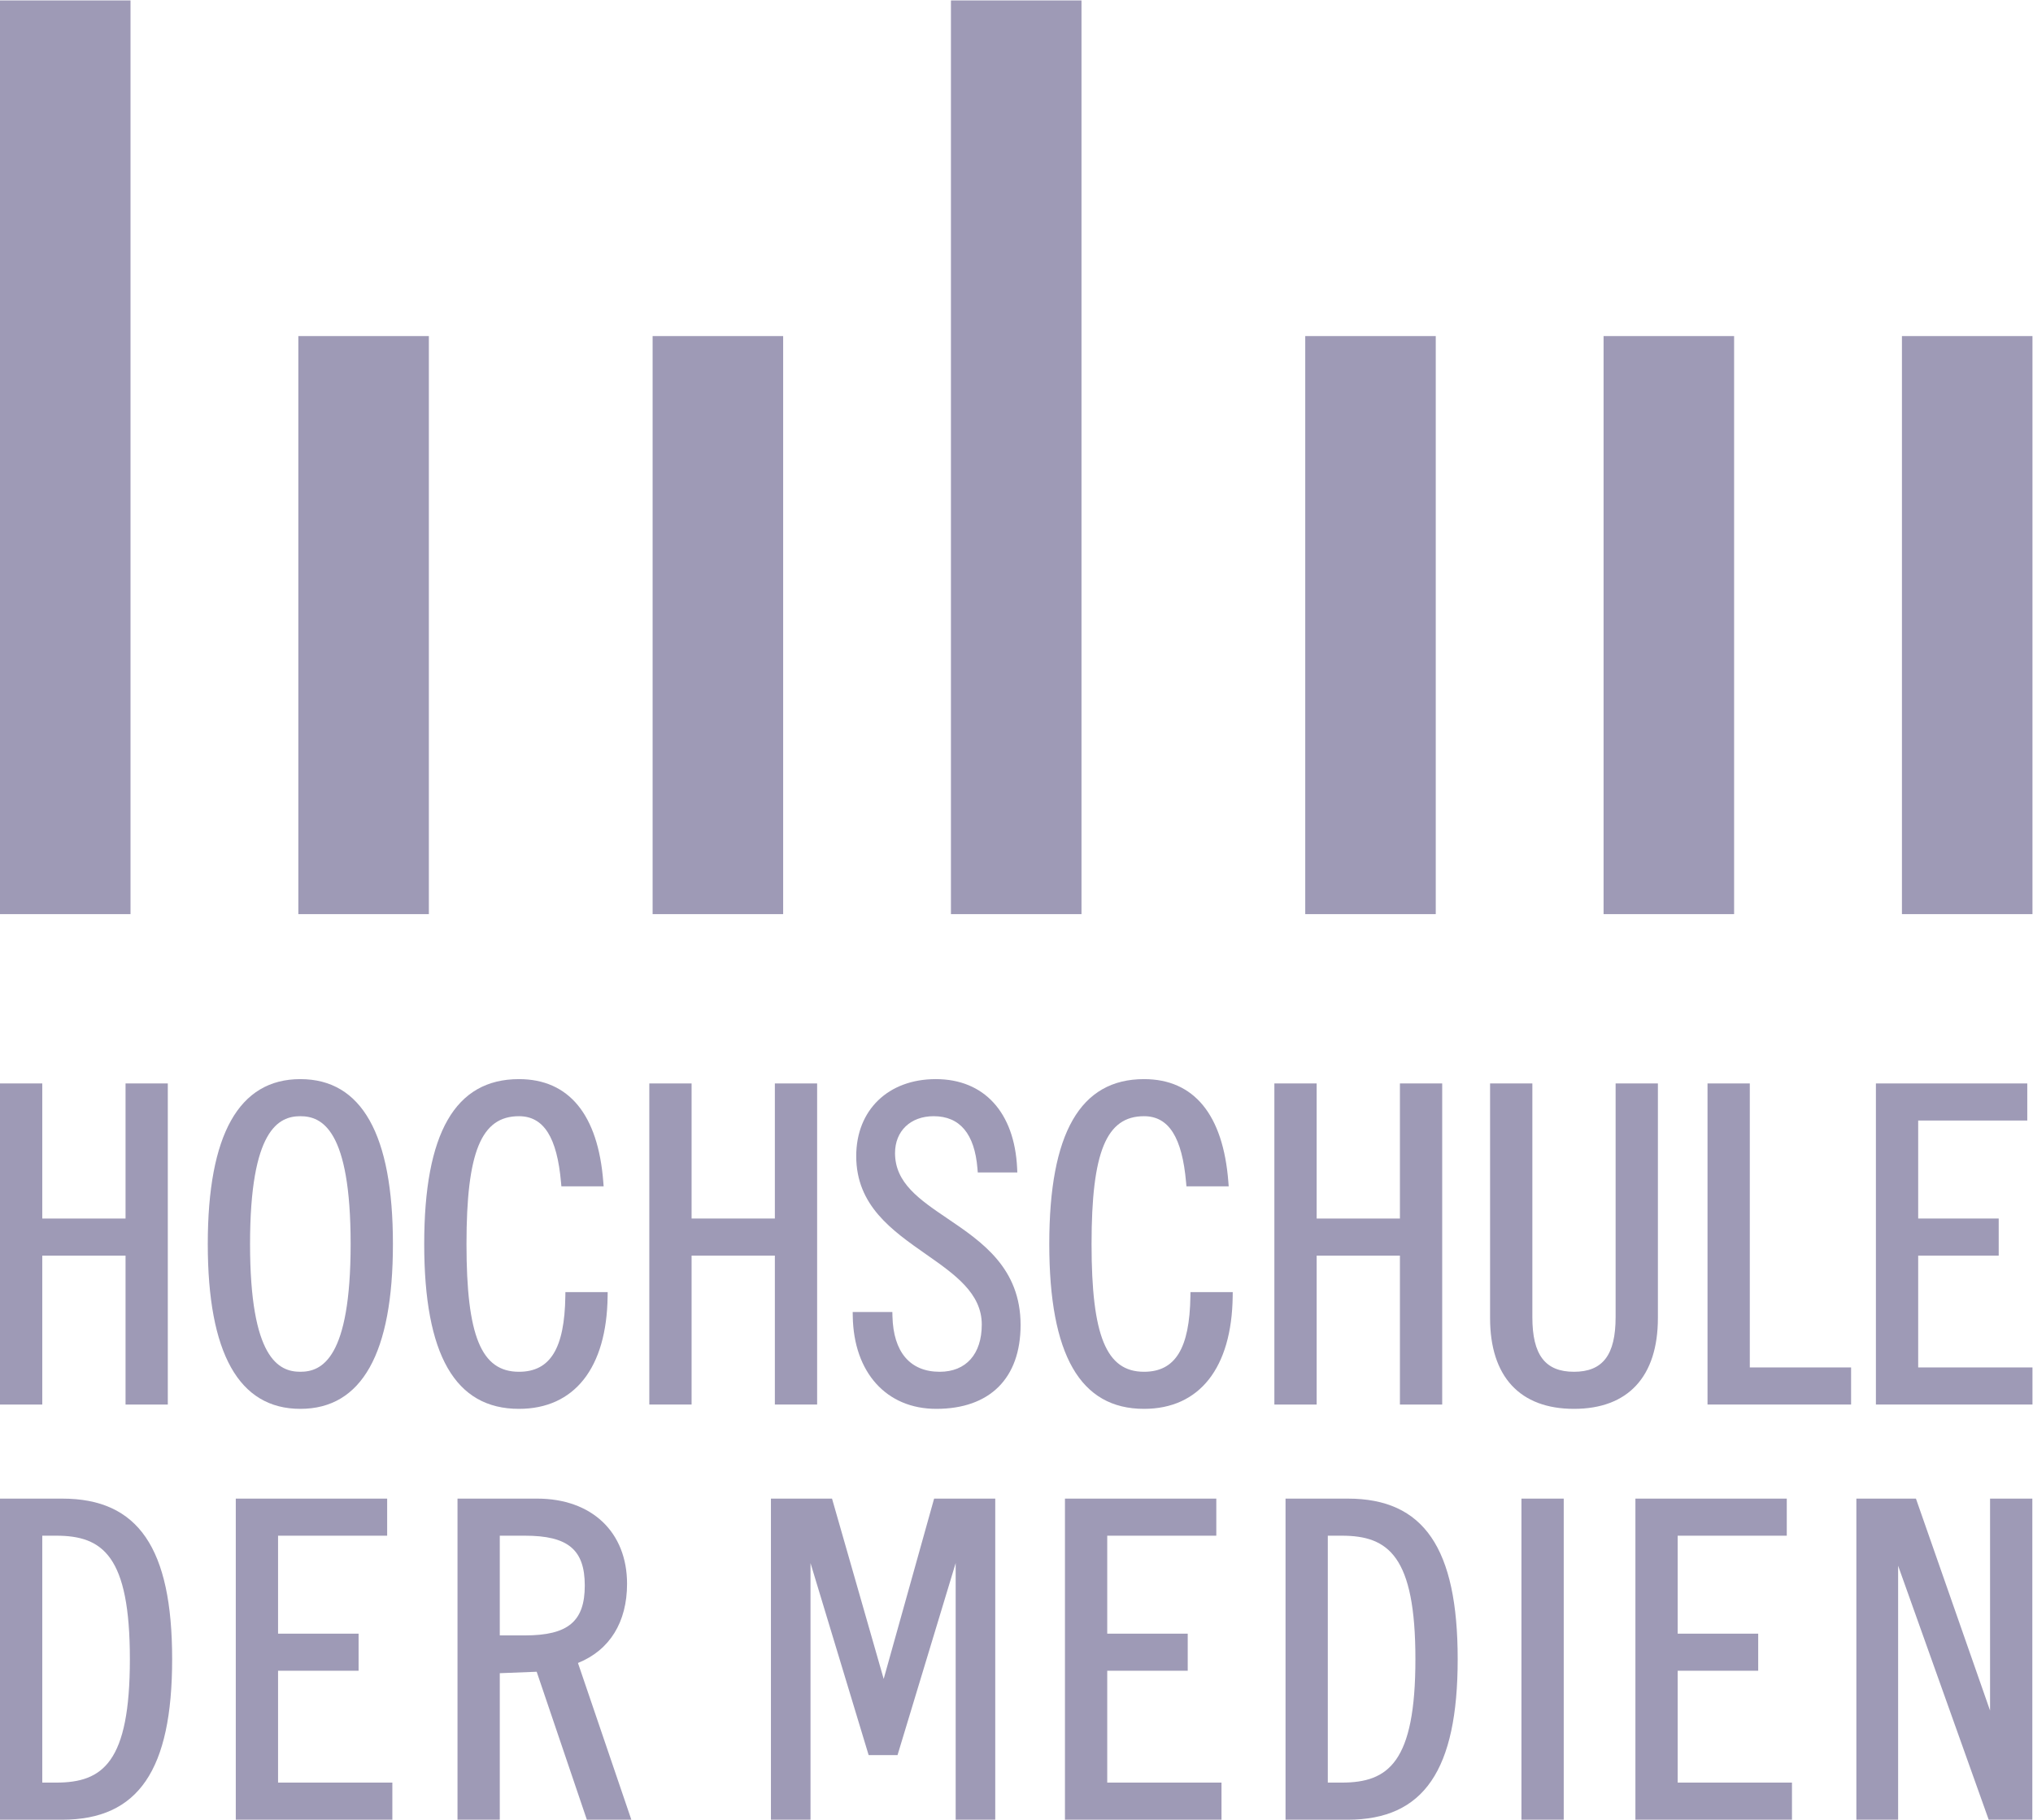
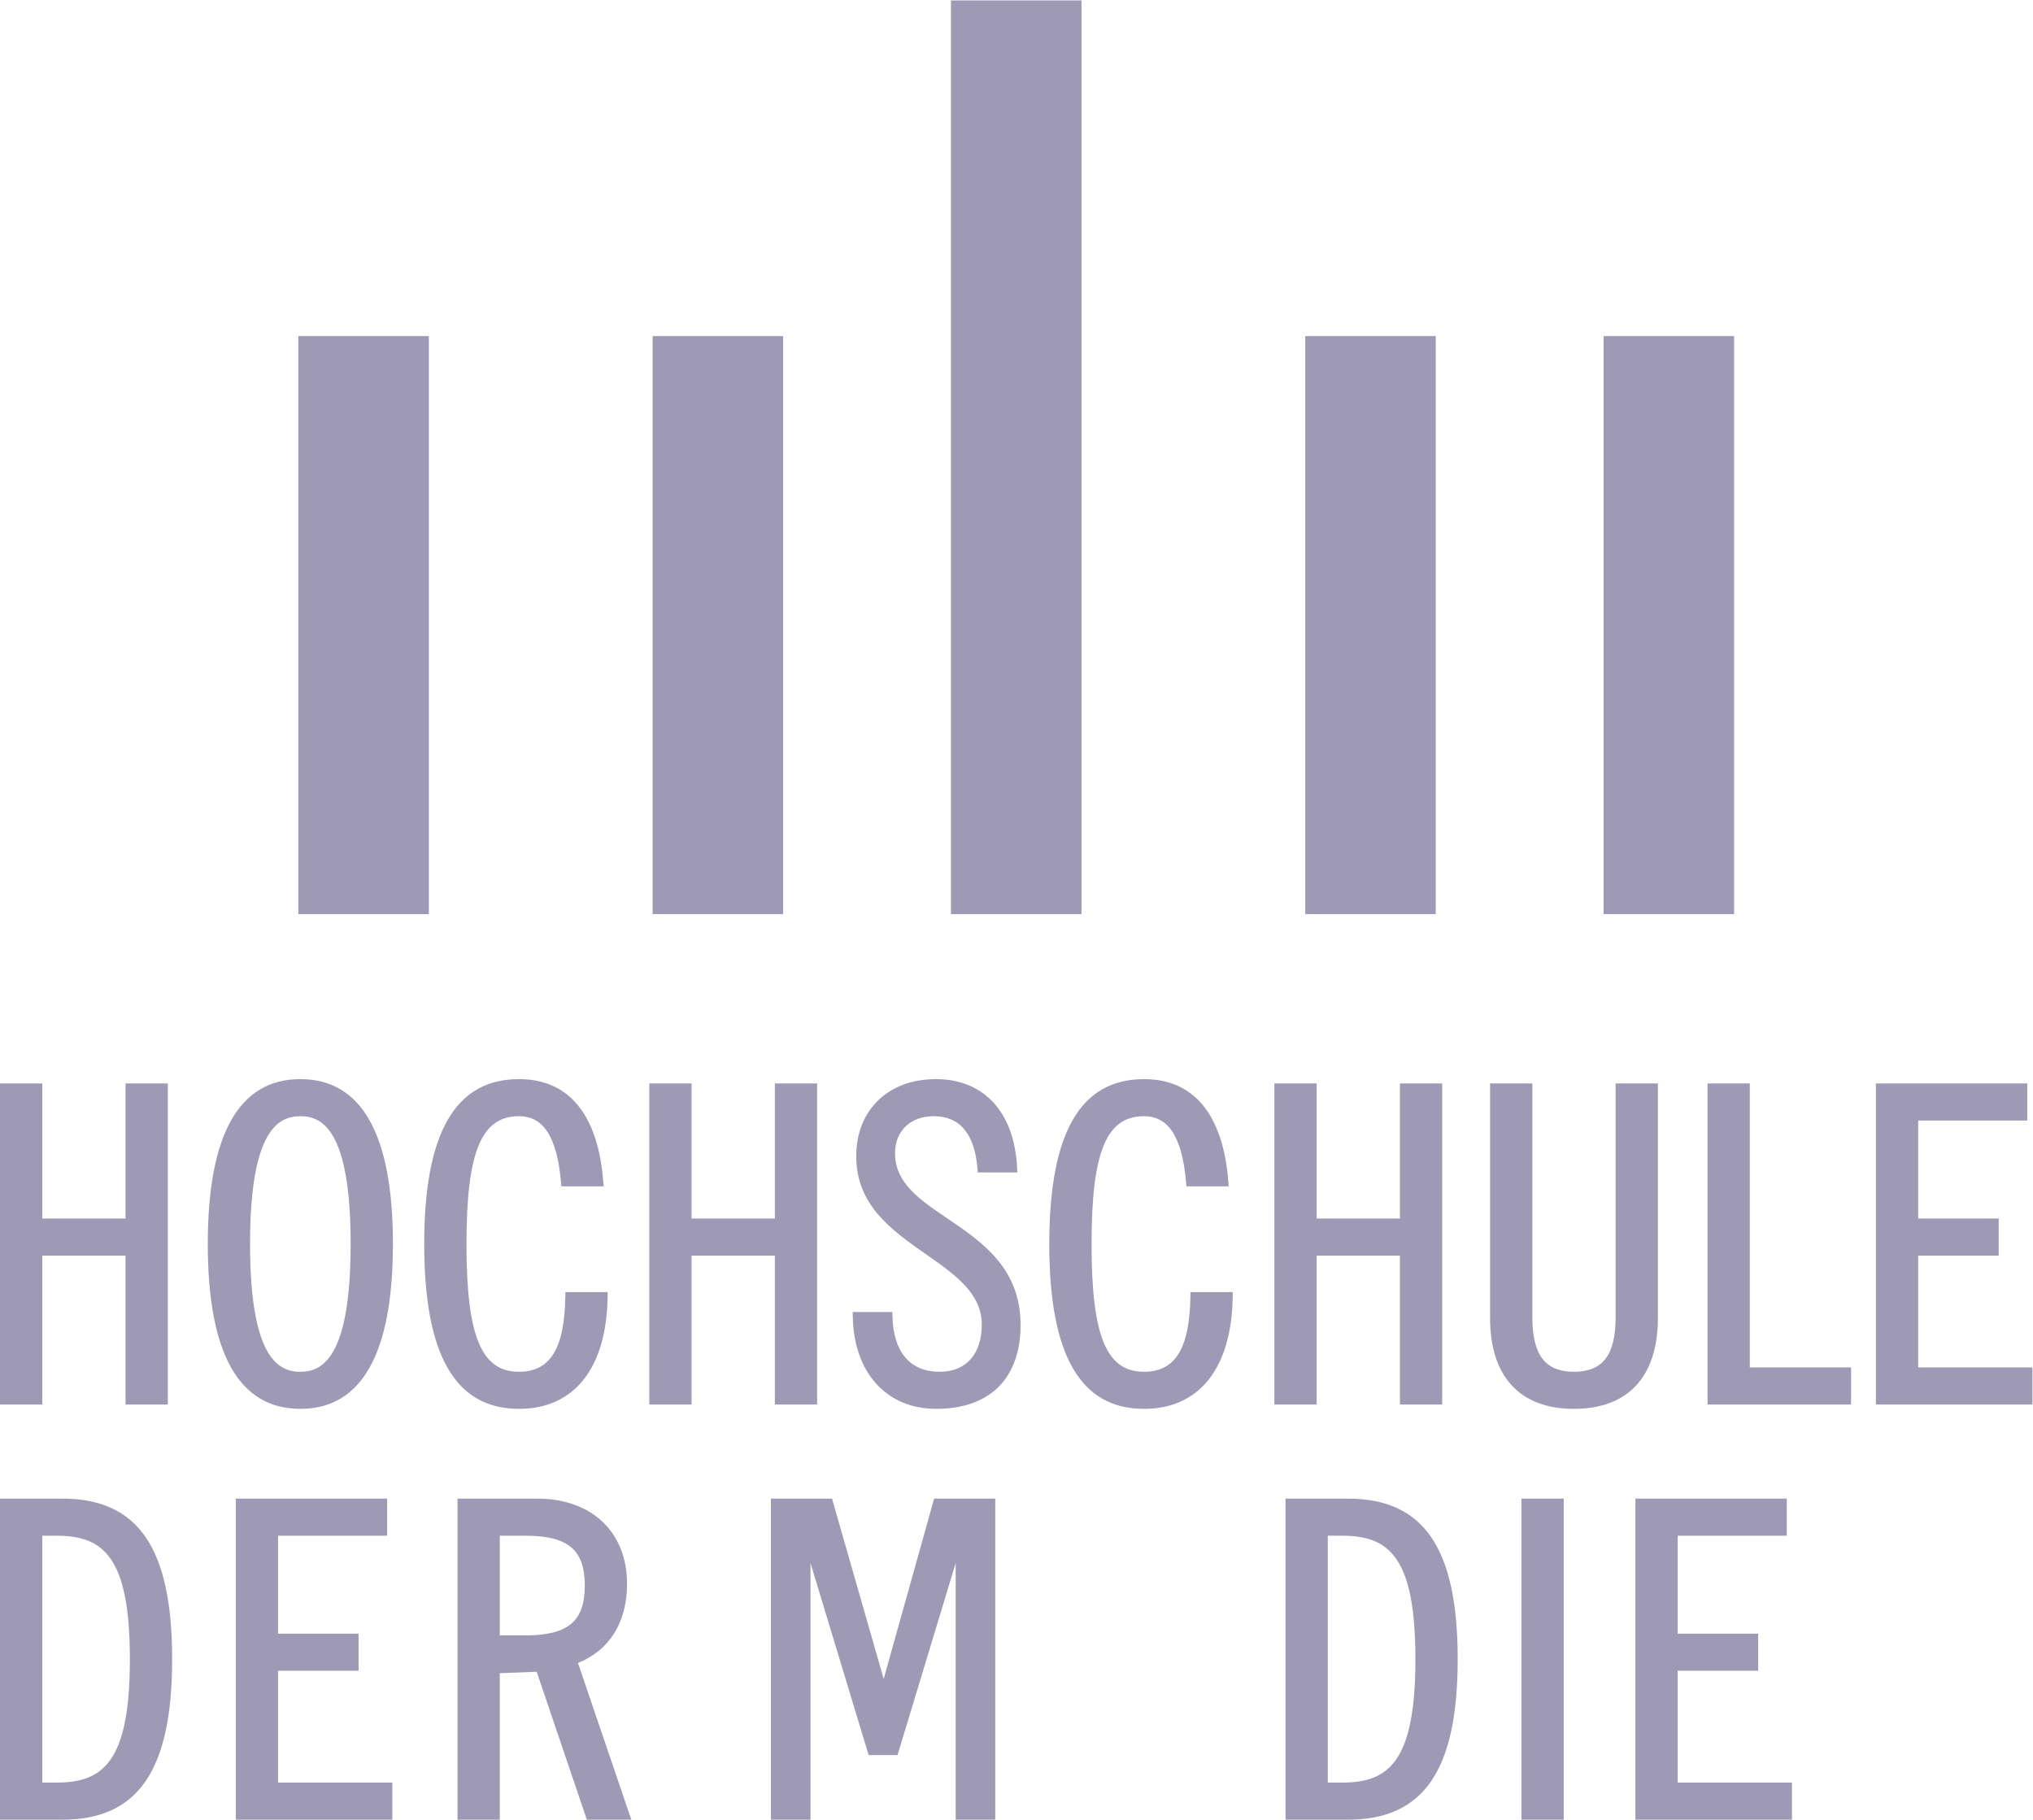
<svg xmlns="http://www.w3.org/2000/svg" xmlns:ns1="http://sodipodi.sourceforge.net/DTD/sodipodi-0.dtd" xmlns:ns2="http://www.inkscape.org/namespaces/inkscape" version="1.1" id="svg2" xml:space="preserve" width="377.96" height="338.293" viewBox="0 0 377.96 338.293" ns1:docname="drawing.svg" ns2:version="0.92.2 5c3e80d, 2017-08-06">
  <defs id="defs6" />
  <ns1:namedview pagecolor="#ffffff" bordercolor="#666666" borderopacity="1" objecttolerance="10" gridtolerance="10" guidetolerance="10" ns2:pageopacity="0" ns2:pageshadow="2" ns2:window-width="1013" ns2:window-height="480" id="namedview4" showgrid="false" ns2:zoom="0.69761942" ns2:cx="15.532989" ns2:cy="169.14667" ns2:window-x="0" ns2:window-y="0" ns2:window-maximized="0" ns2:current-layer="g12" />
  <g id="g10" ns2:groupmode="layer" ns2:label="ink_ext_XXXXXX" transform="matrix(1.333,0,0,-1.333,0,338.293)">
    <g id="g12" transform="scale(0.1)">
-       <path d="m 2775.52,152.18 -103.38,295.621 h -83.09 V 0 h 58.25 V 354.18 L 2773.62,0 h 60.85 v 447.801 h -58.95 V 152.18" style="fill:#9e9ab6;fill-opacity:1;fill-rule:nonzero;stroke:none" id="path14" ns2:connector-curvature="0" />
-       <path d="M 182.02,2537.23 V 1262.94 H 0 v 1274.29 h 182.02 v 0" style="fill:#9e9ab6;fill-opacity:1;fill-rule:nonzero;stroke:none" id="path16" ns2:connector-curvature="0" />
      <path d="M 598.129,2069.13 V 1262.94 H 416.098 v 806.19 h 182.031 v 0" style="fill:#9e9ab6;fill-opacity:1;fill-rule:nonzero;stroke:none" id="path18" ns2:connector-curvature="0" />
      <path d="M 1092.26,2069.13 V 1262.94 H 910.199 v 806.19 h 182.061 v 0" style="fill:#9e9ab6;fill-opacity:1;fill-rule:nonzero;stroke:none" id="path20" ns2:connector-curvature="0" />
      <path d="M 1508.34,2537.23 V 1262.94 h -182.06 v 1274.29 h 182.06 v 0" style="fill:#9e9ab6;fill-opacity:1;fill-rule:nonzero;stroke:none" id="path22" ns2:connector-curvature="0" />
      <path d="m 2002.44,2069.13 v -806.19 h -182.03 v 806.19 h 182.03 v 0" style="fill:#9e9ab6;fill-opacity:1;fill-rule:nonzero;stroke:none" id="path24" ns2:connector-curvature="0" />
      <path d="m 2418.54,2069.13 v -806.19 h -182.05 v 806.19 h 182.05 v 0" style="fill:#9e9ab6;fill-opacity:1;fill-rule:nonzero;stroke:none" id="path26" ns2:connector-curvature="0" />
-       <path d="m 2834.65,2069.13 v -806.19 h -182.04 v 806.19 h 182.04 v 0" style="fill:#9e9ab6;fill-opacity:1;fill-rule:nonzero;stroke:none" id="path28" ns2:connector-curvature="0" />
      <path d="M 58.957,786.711 H 175.094 V 579.012 h 58.953 V 1026.81 H 175.094 V 838.43 H 58.957 v 188.38 H 0 V 579.012 h 58.957 v 207.699" style="fill:#9e9ab6;fill-opacity:1;fill-rule:nonzero;stroke:none" id="path30" ns2:connector-curvature="0" />
      <path d="m 418.887,624.691 c -30.11,0 -70.141,18.481 -70.141,178.219 0,159.738 40.031,178.219 70.141,178.219 30.113,0 70.136,-18.481 70.136,-178.219 0,-159.738 -40.023,-178.219 -70.136,-178.219 z m 0,408.159 c -85.66,0 -129.098,-77.37 -129.098,-229.94 0,-152.558 43.438,-229.93 129.098,-229.93 85.679,0 129.117,77.372 129.117,229.93 0,152.57 -43.438,229.94 -129.117,229.94" style="fill:#9e9ab6;fill-opacity:1;fill-rule:nonzero;stroke:none" id="path32" ns2:connector-curvature="0" />
      <path d="m 723.777,572.98 c 77.356,0 122.434,57.149 123.664,156.801 l 0.079,6.008 h -58.965 l -0.078,-5.848 c -1.082,-72.781 -21.036,-105.25 -64.7,-105.25 -52.644,0 -73.168,49.969 -73.168,178.219 0,128.25 20.524,178.219 73.168,178.219 34.504,0 53.164,-29.359 58.688,-92.41 l 0.488,-5.399 h 58.938 l -0.508,6.399 c -7.281,93.633 -47.949,143.131 -117.606,143.131 -88.914,0 -132.129,-75.209 -132.129,-229.94 0,-154.73 43.215,-229.93 132.129,-229.93" style="fill:#9e9ab6;fill-opacity:1;fill-rule:nonzero;stroke:none" id="path34" ns2:connector-curvature="0" />
      <path d="m 1139.65,579.012 v 447.798 h -58.96 V 838.43 H 964.547 v 188.38 H 905.59 V 579.012 h 58.957 V 786.711 H 1080.69 V 579.012 h 58.96" style="fill:#9e9ab6;fill-opacity:1;fill-rule:nonzero;stroke:none" id="path36" ns2:connector-curvature="0" />
      <path d="m 1321.71,838.25 c -39.39,26.68 -73.41,49.719 -73.41,91.461 0,30.75 21.64,51.418 53.84,51.418 36.61,0 57.17,-24.57 61.11,-73.039 l 0.44,-5.449 h 55.17 l -0.29,6.211 c -3.71,77.648 -46.09,123.998 -113.41,123.998 -66.39,0 -110.99,-43.151 -110.99,-107.37 0,-68.832 49.6,-103.511 97.56,-137.05 39.87,-27.879 77.54,-54.231 77.54,-97.821 0,-41.277 -21.95,-65.918 -58.67,-65.918 -41.34,0 -64.74,27.539 -65.91,77.539 l -0.14,5.79 h -55.31 l 0.1,-6.032 c 1.3,-78.367 46.99,-129.008 116.43,-129.008 74.75,0 117.63,42.649 117.63,117.032 0,79.359 -54.02,115.949 -101.69,148.238" style="fill:#9e9ab6;fill-opacity:1;fill-rule:nonzero;stroke:none" id="path38" ns2:connector-curvature="0" />
      <path d="m 1660.25,729.941 c -1.09,-72.781 -21.04,-105.25 -64.7,-105.25 -52.64,0 -73.16,49.969 -73.16,178.219 0,128.25 20.52,178.219 73.16,178.219 34.5,0 53.16,-29.359 58.69,-92.41 l 0.48,-5.399 h 58.94 l -0.5,6.399 c -7.29,93.633 -47.96,143.131 -117.61,143.131 -88.91,0 -132.13,-75.209 -132.13,-229.94 0,-154.73 43.22,-229.93 132.13,-229.93 77.35,0 122.43,57.149 123.67,156.801 l 0.08,6.008 h -58.97 l -0.08,-5.848" style="fill:#9e9ab6;fill-opacity:1;fill-rule:nonzero;stroke:none" id="path40" ns2:connector-curvature="0" />
      <path d="m 1836.33,786.711 h 116.13 V 579.012 h 58.96 v 447.798 h -58.96 V 838.43 h -116.13 v 188.38 h -58.97 V 579.012 h 58.97 v 207.699" style="fill:#9e9ab6;fill-opacity:1;fill-rule:nonzero;stroke:none" id="path42" ns2:connector-curvature="0" />
      <path d="m 2312.26,699.66 v 327.15 h -58.98 V 700.879 c 0,-52.699 -17.9,-76.188 -58.07,-76.188 -40.13,0 -58.05,23.489 -58.05,76.188 v 325.931 h -58.97 V 699.66 c 0,-81.691 41.57,-126.68 117.02,-126.68 75.47,0 117.05,44.989 117.05,126.68" style="fill:#9e9ab6;fill-opacity:1;fill-rule:nonzero;stroke:none" id="path44" ns2:connector-curvature="0" />
      <path d="m 2581.7,630.738 h -141.27 v 396.072 h -58.97 V 579.012 h 200.24 v 51.726" style="fill:#9e9ab6;fill-opacity:1;fill-rule:nonzero;stroke:none" id="path46" ns2:connector-curvature="0" />
      <path d="m 2675.27,630.738 v 155.973 h 112.31 v 51.719 h -112.31 v 136.66 h 152.15 v 51.72 H 2616.31 V 579.012 h 218.35 v 51.726 h -159.39" style="fill:#9e9ab6;fill-opacity:1;fill-rule:nonzero;stroke:none" id="path48" ns2:connector-curvature="0" />
      <path d="M 58.957,396.078 H 78.391 C 143.461,396.078 181.133,367.91 181.133,223.91 181.133,79.91 143.461,51.73 78.391,51.73 H 58.957 Z m 27.883,51.723 H 0 V 0 H 86.84 C 192.832,0 240.09,69.07 240.09,223.91 c 0,154.84 -47.258,223.891 -153.25,223.891" style="fill:#9e9ab6;fill-opacity:1;fill-rule:nonzero;stroke:none" id="path50" ns2:connector-curvature="0" />
      <path d="m 387.813,207.711 h 112.304 v 51.711 H 387.813 v 136.656 h 152.152 v 51.723 H 328.848 V 0 H 547.207 V 51.73 H 387.813 V 207.711" style="fill:#9e9ab6;fill-opacity:1;fill-rule:nonzero;stroke:none" id="path52" ns2:connector-curvature="0" />
      <path d="m 697.047,396.078 h 35.105 c 60.059,0 83.438,-19.476 83.438,-69.539 0,-50.019 -23.379,-69.519 -83.438,-69.519 h -35.105 z m 177.5,-67.129 c 0,72.211 -49.242,118.852 -125.465,118.852 H 638.086 V 0 h 58.961 v 204.32 l 51.449,2.02 L 817.113,4.031 818.48,0 h 62.047 L 806.07,218.57 c 44.2,17.782 68.477,56.871 68.477,110.379" style="fill:#9e9ab6;fill-opacity:1;fill-rule:nonzero;stroke:none" id="path54" ns2:connector-curvature="0" />
      <path d="m 1232.47,196.332 -72.05,251.469 h -85.21 V 0 h 55.2 v 357.891 l 81.08,-267.809 h 40.28 l 81.1,267.809 V 0 h 55.2 v 447.801 h -85.27 l -70.33,-251.469" style="fill:#9e9ab6;fill-opacity:1;fill-rule:nonzero;stroke:none" id="path56" ns2:connector-curvature="0" />
-       <path d="m 1544.25,207.711 h 112.27 v 51.711 h -112.27 v 136.656 h 152.12 v 51.723 H 1485.29 V 0 h 218.32 V 51.73 H 1544.25 V 207.711" style="fill:#9e9ab6;fill-opacity:1;fill-rule:nonzero;stroke:none" id="path58" ns2:connector-curvature="0" />
      <path d="m 1851.88,396.078 h 19.44 c 65.08,0 102.74,-28.168 102.74,-172.168 0,-144 -37.66,-172.179 -102.74,-172.179 h -19.44 z m 27.91,51.723 h -86.86 V 0 h 86.86 c 105.98,0 153.23,69.07 153.23,223.91 0,154.84 -47.25,223.891 -153.23,223.891" style="fill:#9e9ab6;fill-opacity:1;fill-rule:nonzero;stroke:none" id="path60" ns2:connector-curvature="0" />
      <path d="m 2121.96,0 h 58.961 V 447.801 H 2121.96 Z" style="fill:#9e9ab6;fill-opacity:1;fill-rule:nonzero;stroke:none" id="path62" ns2:connector-curvature="0" />
      <path d="m 2339.85,207.711 h 112.3 v 51.711 h -112.3 V 396.078 H 2492 v 51.723 H 2280.89 V 0 h 218.35 V 51.73 H 2339.85 V 207.711" style="fill:#9e9ab6;fill-opacity:1;fill-rule:nonzero;stroke:none" id="path64" ns2:connector-curvature="0" />
    </g>
  </g>
</svg>